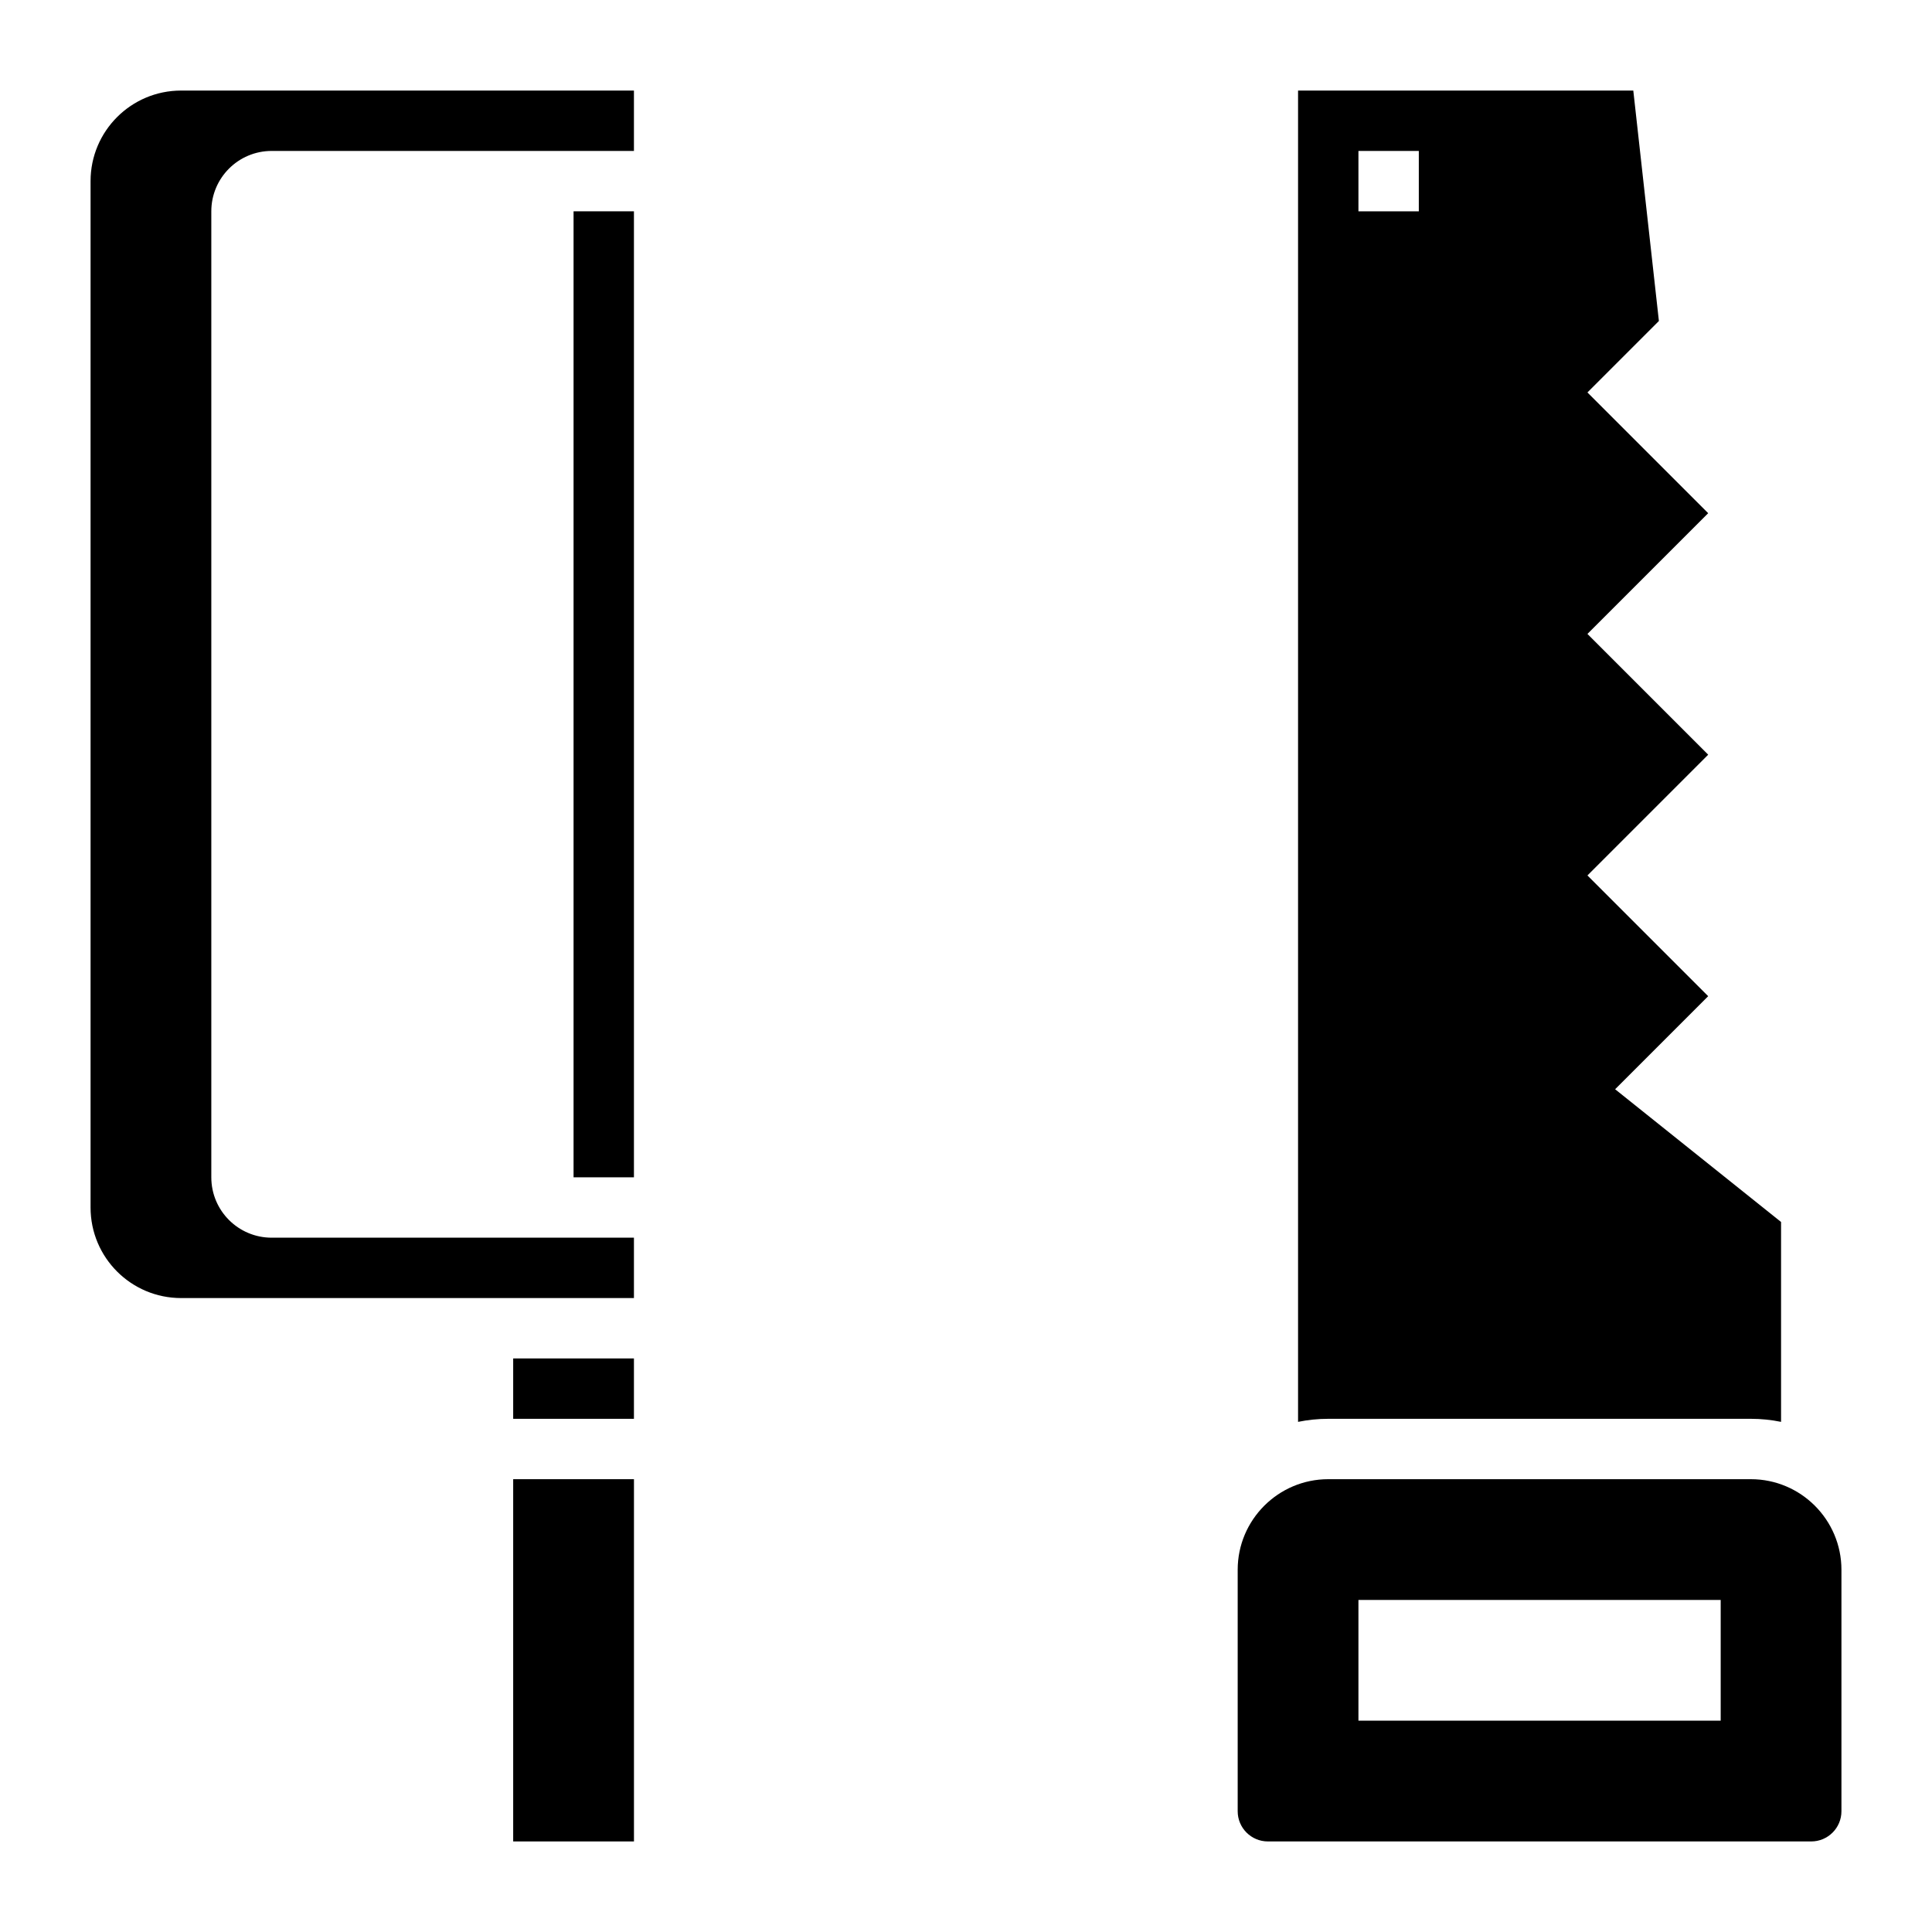
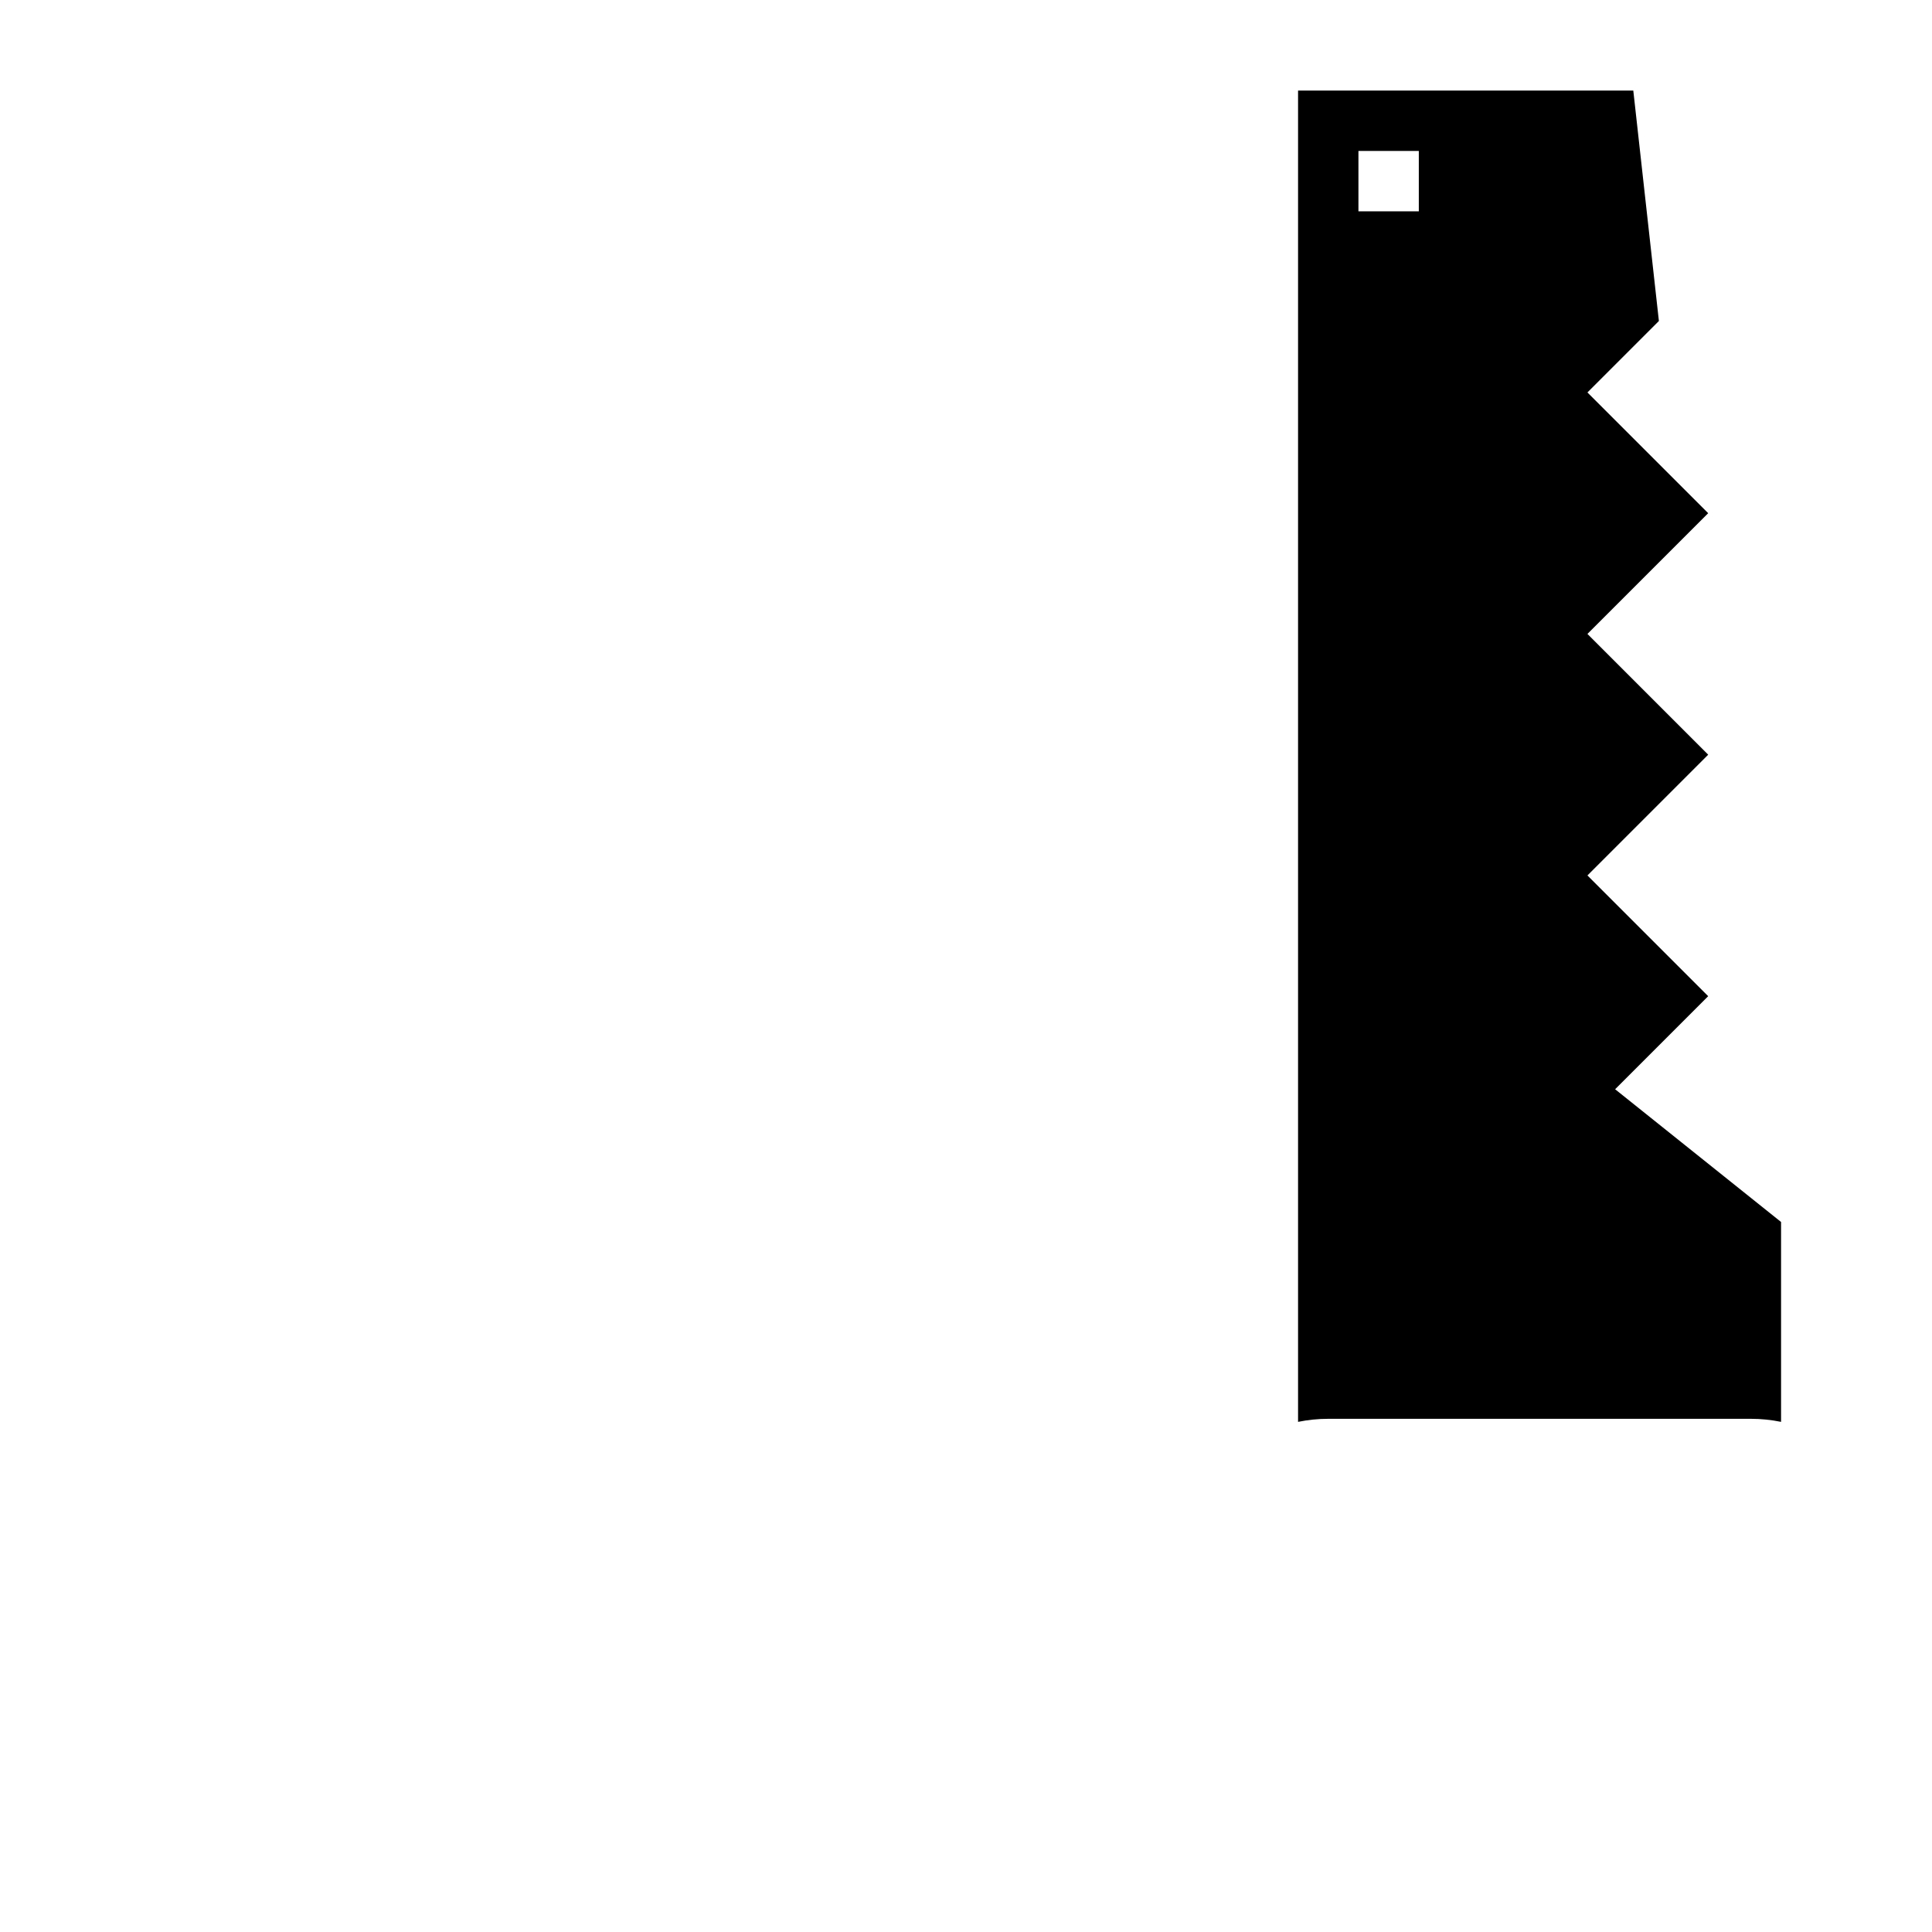
<svg xmlns="http://www.w3.org/2000/svg" height="100px" width="100px" fill="#000000" version="1.1" x="0px" y="0px" viewBox="0 0 64 64" style="enable-background:new 0 0 64 64;" xml:space="preserve">
  <g>
-     <path d="M21,41H9c-1.105,0-2-0.895-2-2V7c0-1.105,0.895-2,2-2h12V3H6C4.343,3,3,4.343,3,6v34c0,1.657,1.343,3,3,3h9h1h5V41z" />
-     <polygon points="19,7 19,39 21,39 21,35 21,7  " />
-     <rect x="17" y="45" width="4" height="2" />
-     <rect x="17" y="49" width="4.001" height="12" />
    <path d="M58,47c0.342,0,0.677,0.035,1,0.101V40.48l-5.497-4.397L56.586,33l-4-4l4-4l-4-4l4-4l-4-4l2.367-2.367L54.105,3H43v44.101   C43.323,47.035,43.658,47,44,47H58z M45,5h2v2h-2V5z" />
-     <path d="M58,49H44c-1.654,0-3,1.346-3,3v8c0,0.552,0.449,1,1,1h18c0.551,0,1-0.448,1-1v-8C61,50.346,59.654,49,58,49z M57,57H45v-4   h12V57z" />
  </g>
</svg>